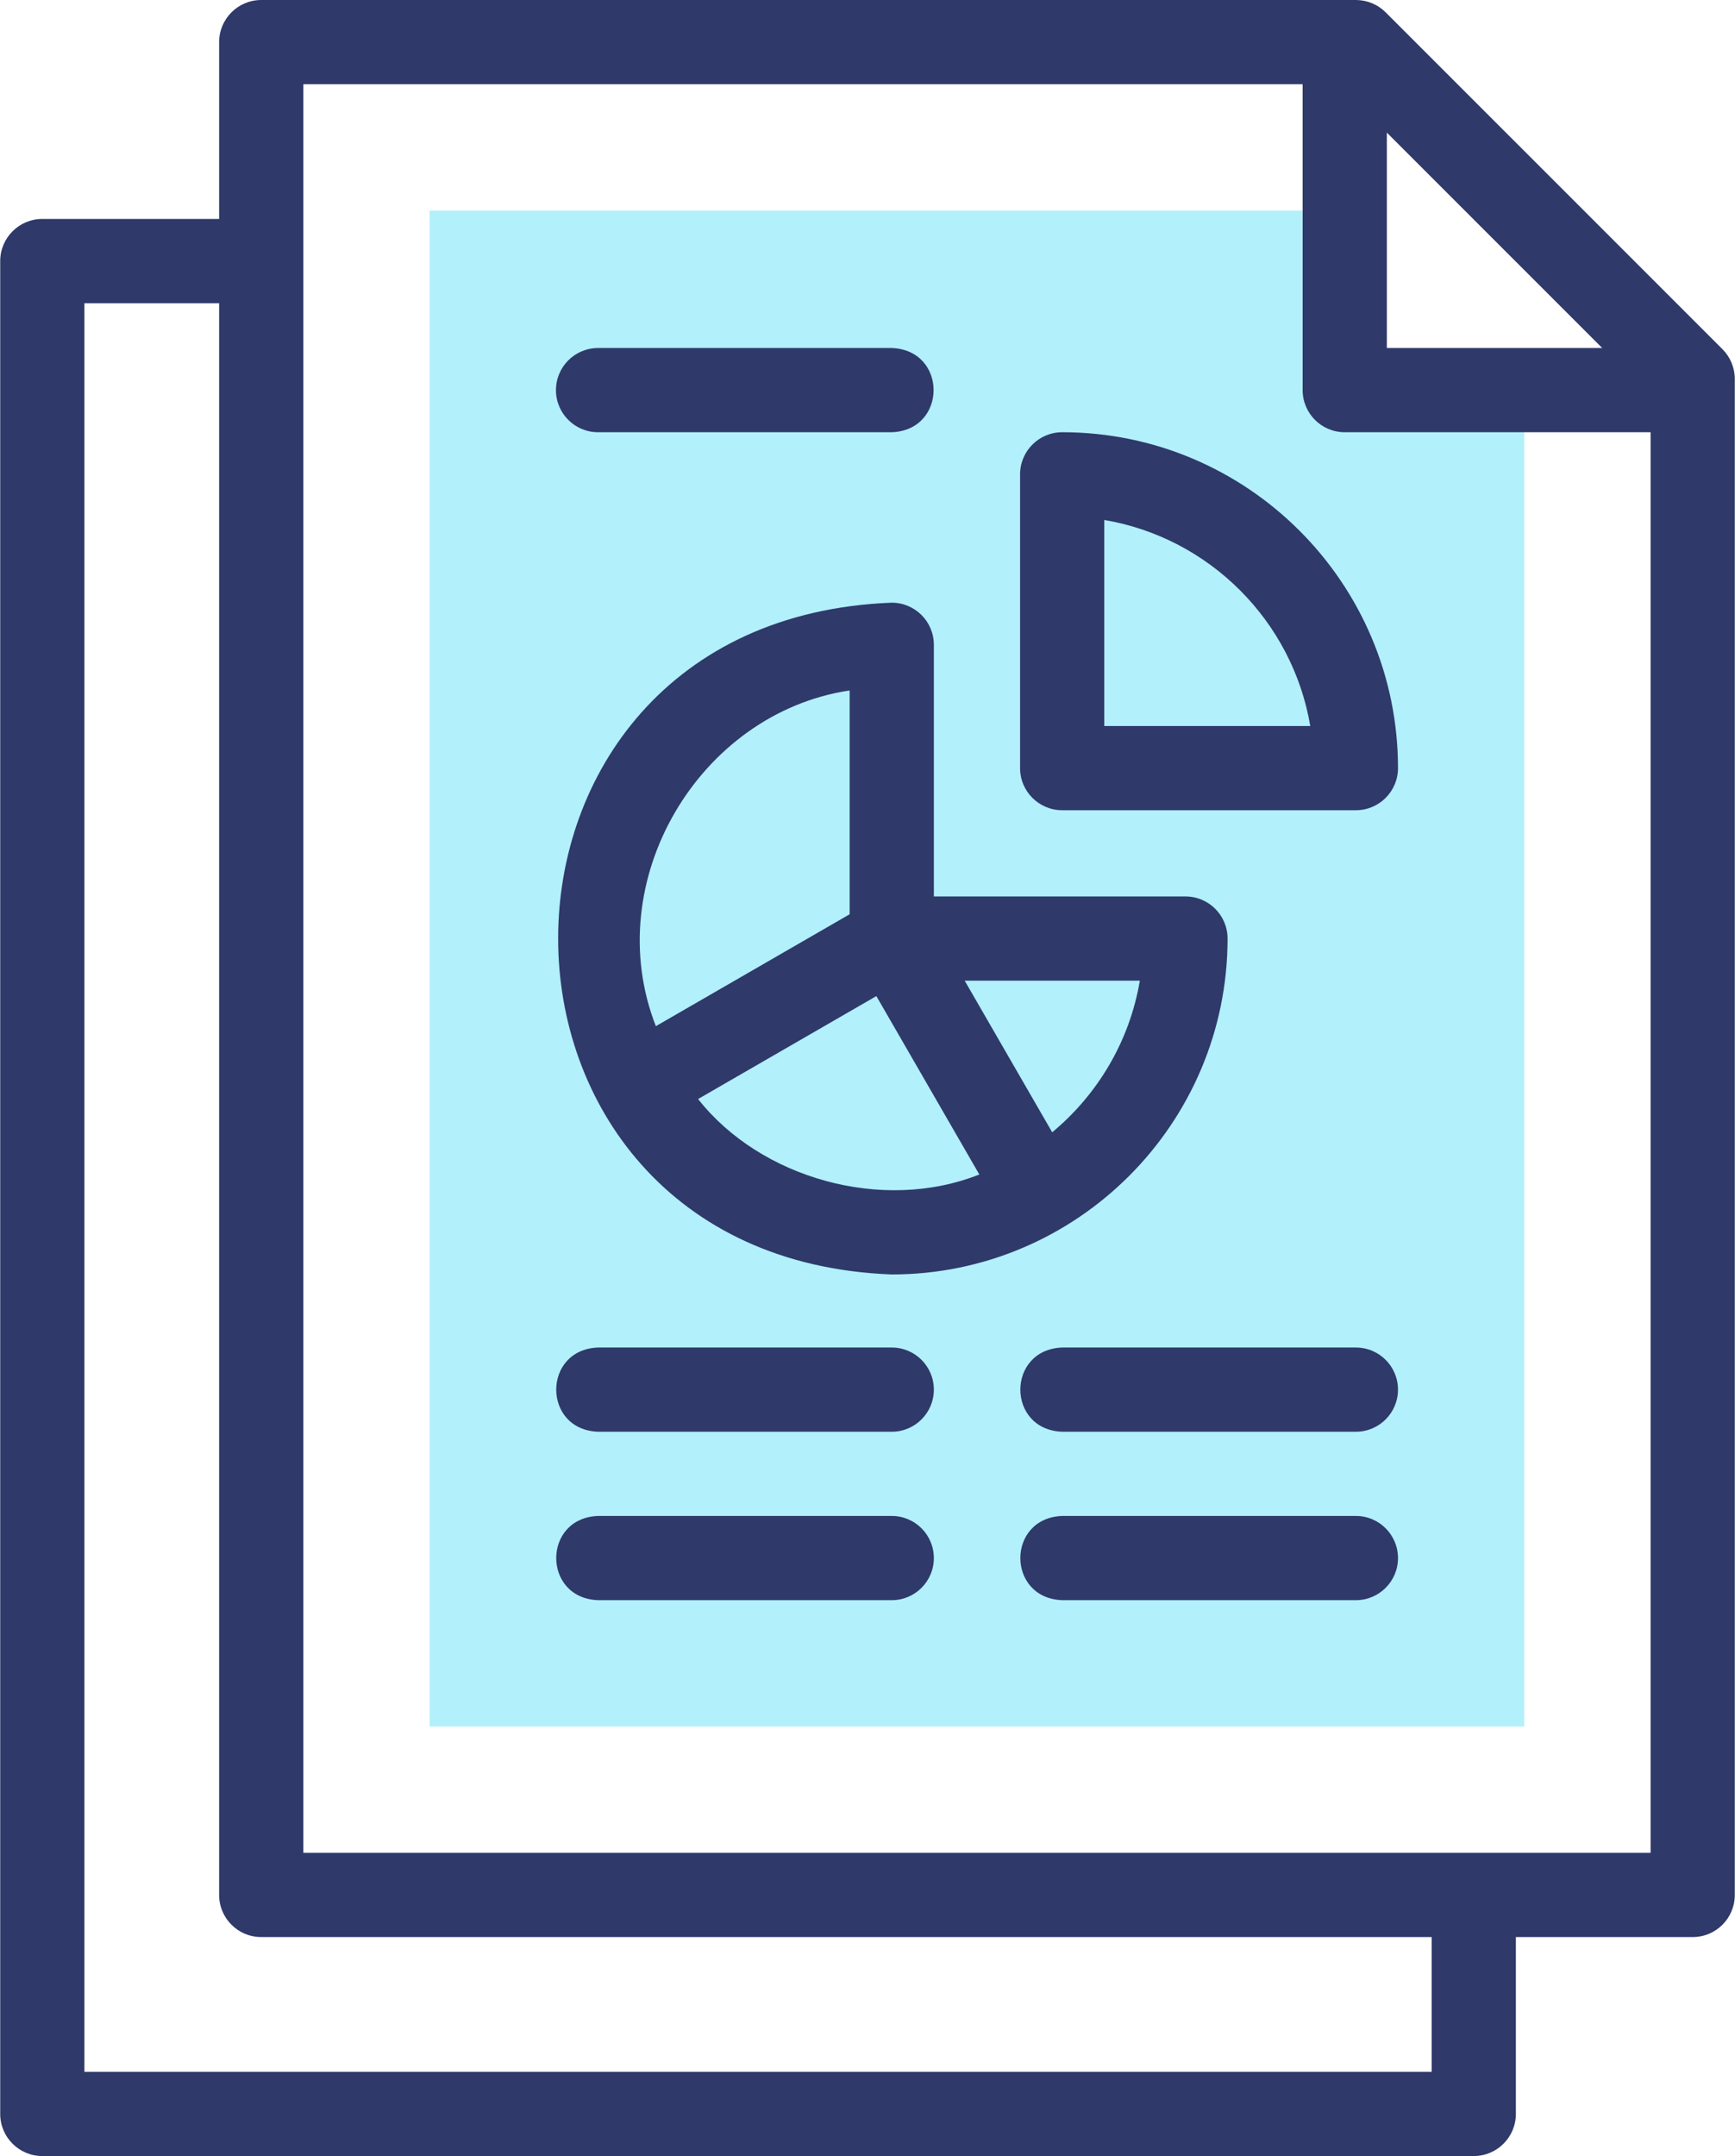
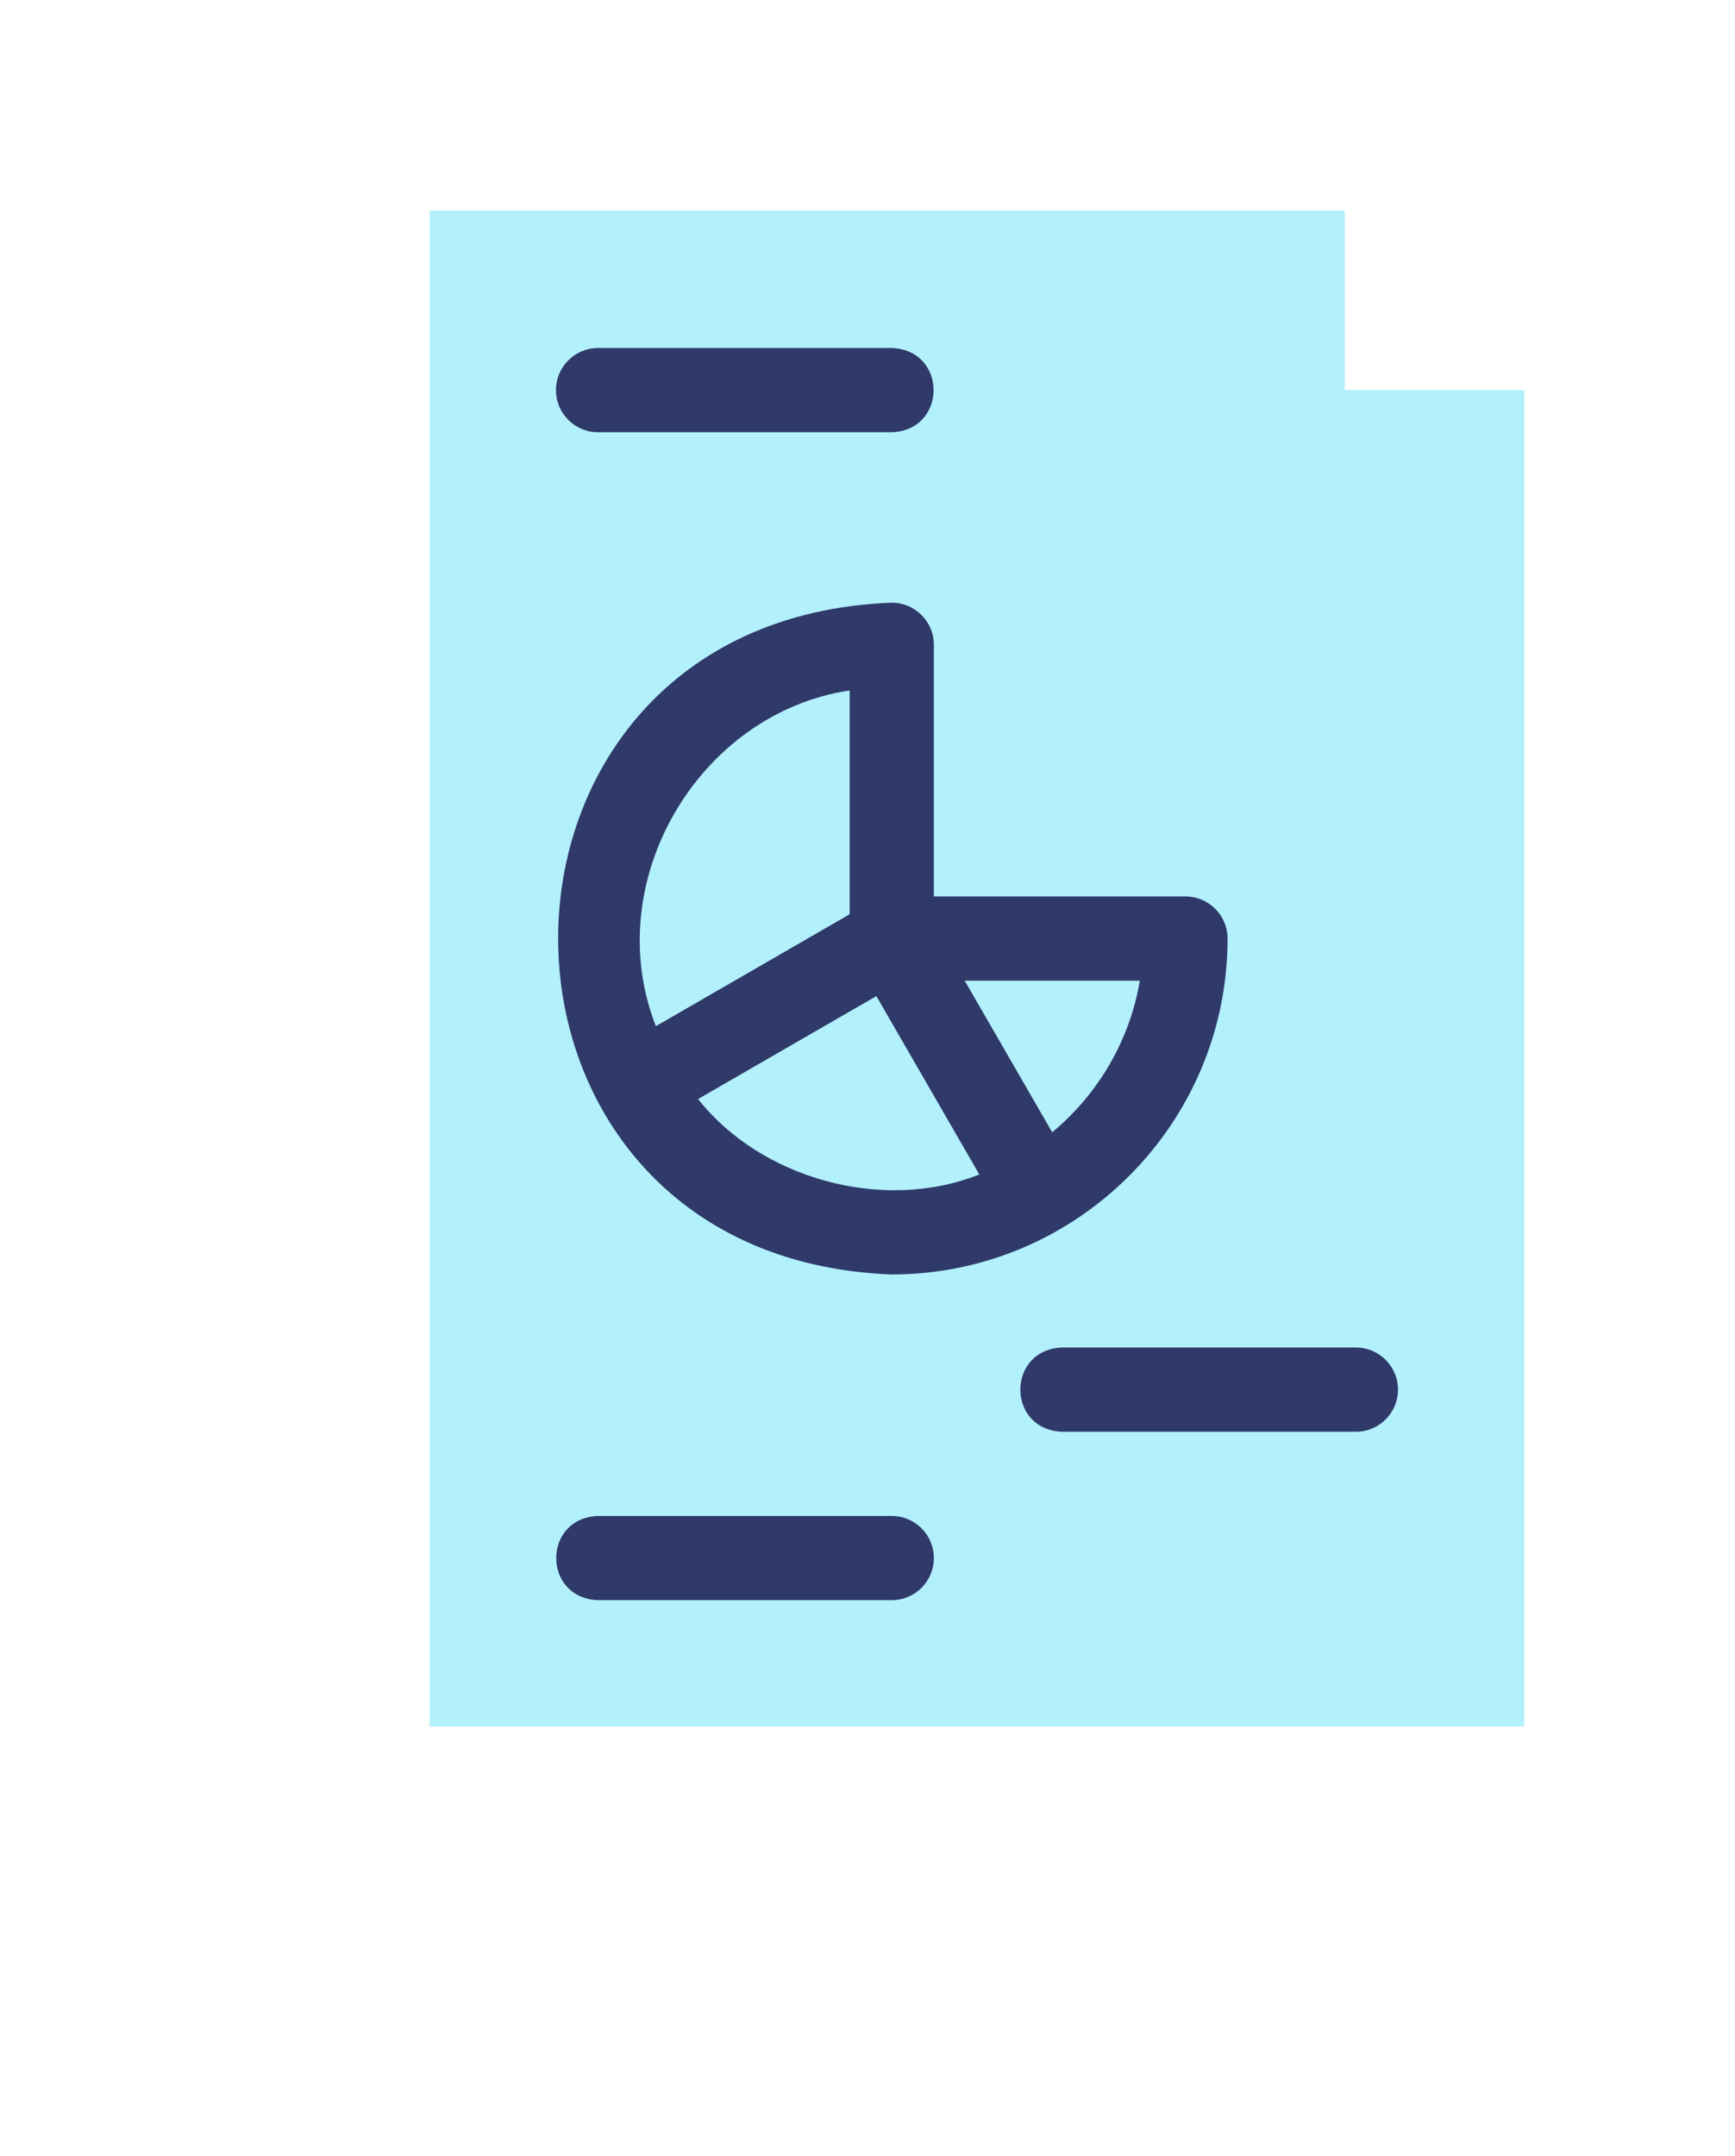
<svg xmlns="http://www.w3.org/2000/svg" width="66" height="82" viewBox="0 0 66 82" fill="none">
  <g id="Group">
    <path id="Vector" fill-rule="evenodd" clip-rule="evenodd" d="M57.985 65.664V14.838H51.155V8.008H16.344V65.664H57.985Z" fill="#B2F0FB" />
    <g id="Group_2">
-       <path id="Vector_2" d="M65.523 13.281L52.711 0.469C52.41 0.169 52.003 0 51.578 0H9.938C9.053 0 8.336 0.717 8.336 1.602V8.328H1.609C0.725 8.328 0.008 9.045 0.008 9.93V80.399C0.008 81.283 0.725 82 1.609 82H56.062C56.947 82 57.664 81.283 57.664 80.399V73.672H64.391C65.275 73.672 65.992 72.955 65.992 72.07V14.414C65.992 13.989 65.824 13.582 65.523 13.281ZM52.756 5.044L60.948 13.236H52.756V5.044ZM54.461 78.797H3.211V11.531H8.336V72.07C8.336 72.955 9.053 73.672 9.938 73.672H54.461V78.797ZM11.539 70.469V3.203H49.553V14.838C49.553 15.722 50.27 16.439 51.155 16.439H62.789V70.469H11.539Z" fill="#2F396A" />
-       <path id="Vector_3" d="M40.406 30.815H51.578C52.463 30.815 53.18 30.098 53.18 29.213C53.18 22.17 47.45 16.439 40.406 16.439C39.521 16.439 38.804 17.156 38.804 18.041V29.213C38.804 30.098 39.521 30.815 40.406 30.815ZM42.007 19.776C46.004 20.453 49.167 23.615 49.843 27.612H42.007V19.776Z" fill="#2F396A" />
      <path id="Vector_4" d="M33.923 48.471C40.966 48.471 46.697 42.74 46.697 35.696C46.697 34.812 45.98 34.095 45.095 34.095H35.524V24.524C35.524 23.639 34.807 22.922 33.923 22.922C16.998 23.564 17.005 47.832 33.923 48.471ZM26.555 41.799L33.337 37.884L37.254 44.669C33.563 46.134 28.926 44.811 26.555 41.799ZM40.026 43.064L36.697 37.298H43.36C42.97 39.603 41.753 41.63 40.026 43.064ZM32.321 26.259V34.772L24.949 39.028C22.791 33.52 26.582 27.121 32.321 26.259Z" fill="#2F396A" />
      <path id="Vector_5" d="M22.75 16.439H33.923C36.042 16.362 36.047 13.315 33.923 13.236H22.75C21.866 13.236 21.149 13.953 21.149 14.838C21.149 15.722 21.866 16.439 22.75 16.439Z" fill="#2F396A" />
      <path id="Vector_6" d="M33.923 57.656H22.75C20.631 57.733 20.626 60.78 22.75 60.859H33.923C34.807 60.859 35.524 60.142 35.524 59.258C35.524 58.373 34.807 57.656 33.923 57.656Z" fill="#2F396A" />
-       <path id="Vector_7" d="M33.923 51.25H22.75C20.631 51.327 20.626 54.374 22.75 54.453H33.923C34.807 54.453 35.524 53.736 35.524 52.851C35.524 51.967 34.807 51.25 33.923 51.25Z" fill="#2F396A" />
-       <path id="Vector_8" d="M51.578 57.656H40.406C38.286 57.733 38.281 60.78 40.406 60.859H51.578C52.463 60.859 53.18 60.142 53.18 59.258C53.18 58.373 52.463 57.656 51.578 57.656Z" fill="#2F396A" />
      <path id="Vector_9" d="M51.578 51.25H40.406C38.286 51.327 38.281 54.374 40.406 54.453H51.578C52.463 54.453 53.18 53.736 53.18 52.851C53.18 51.967 52.463 51.25 51.578 51.25Z" fill="#2F396A" />
    </g>
  </g>
</svg>